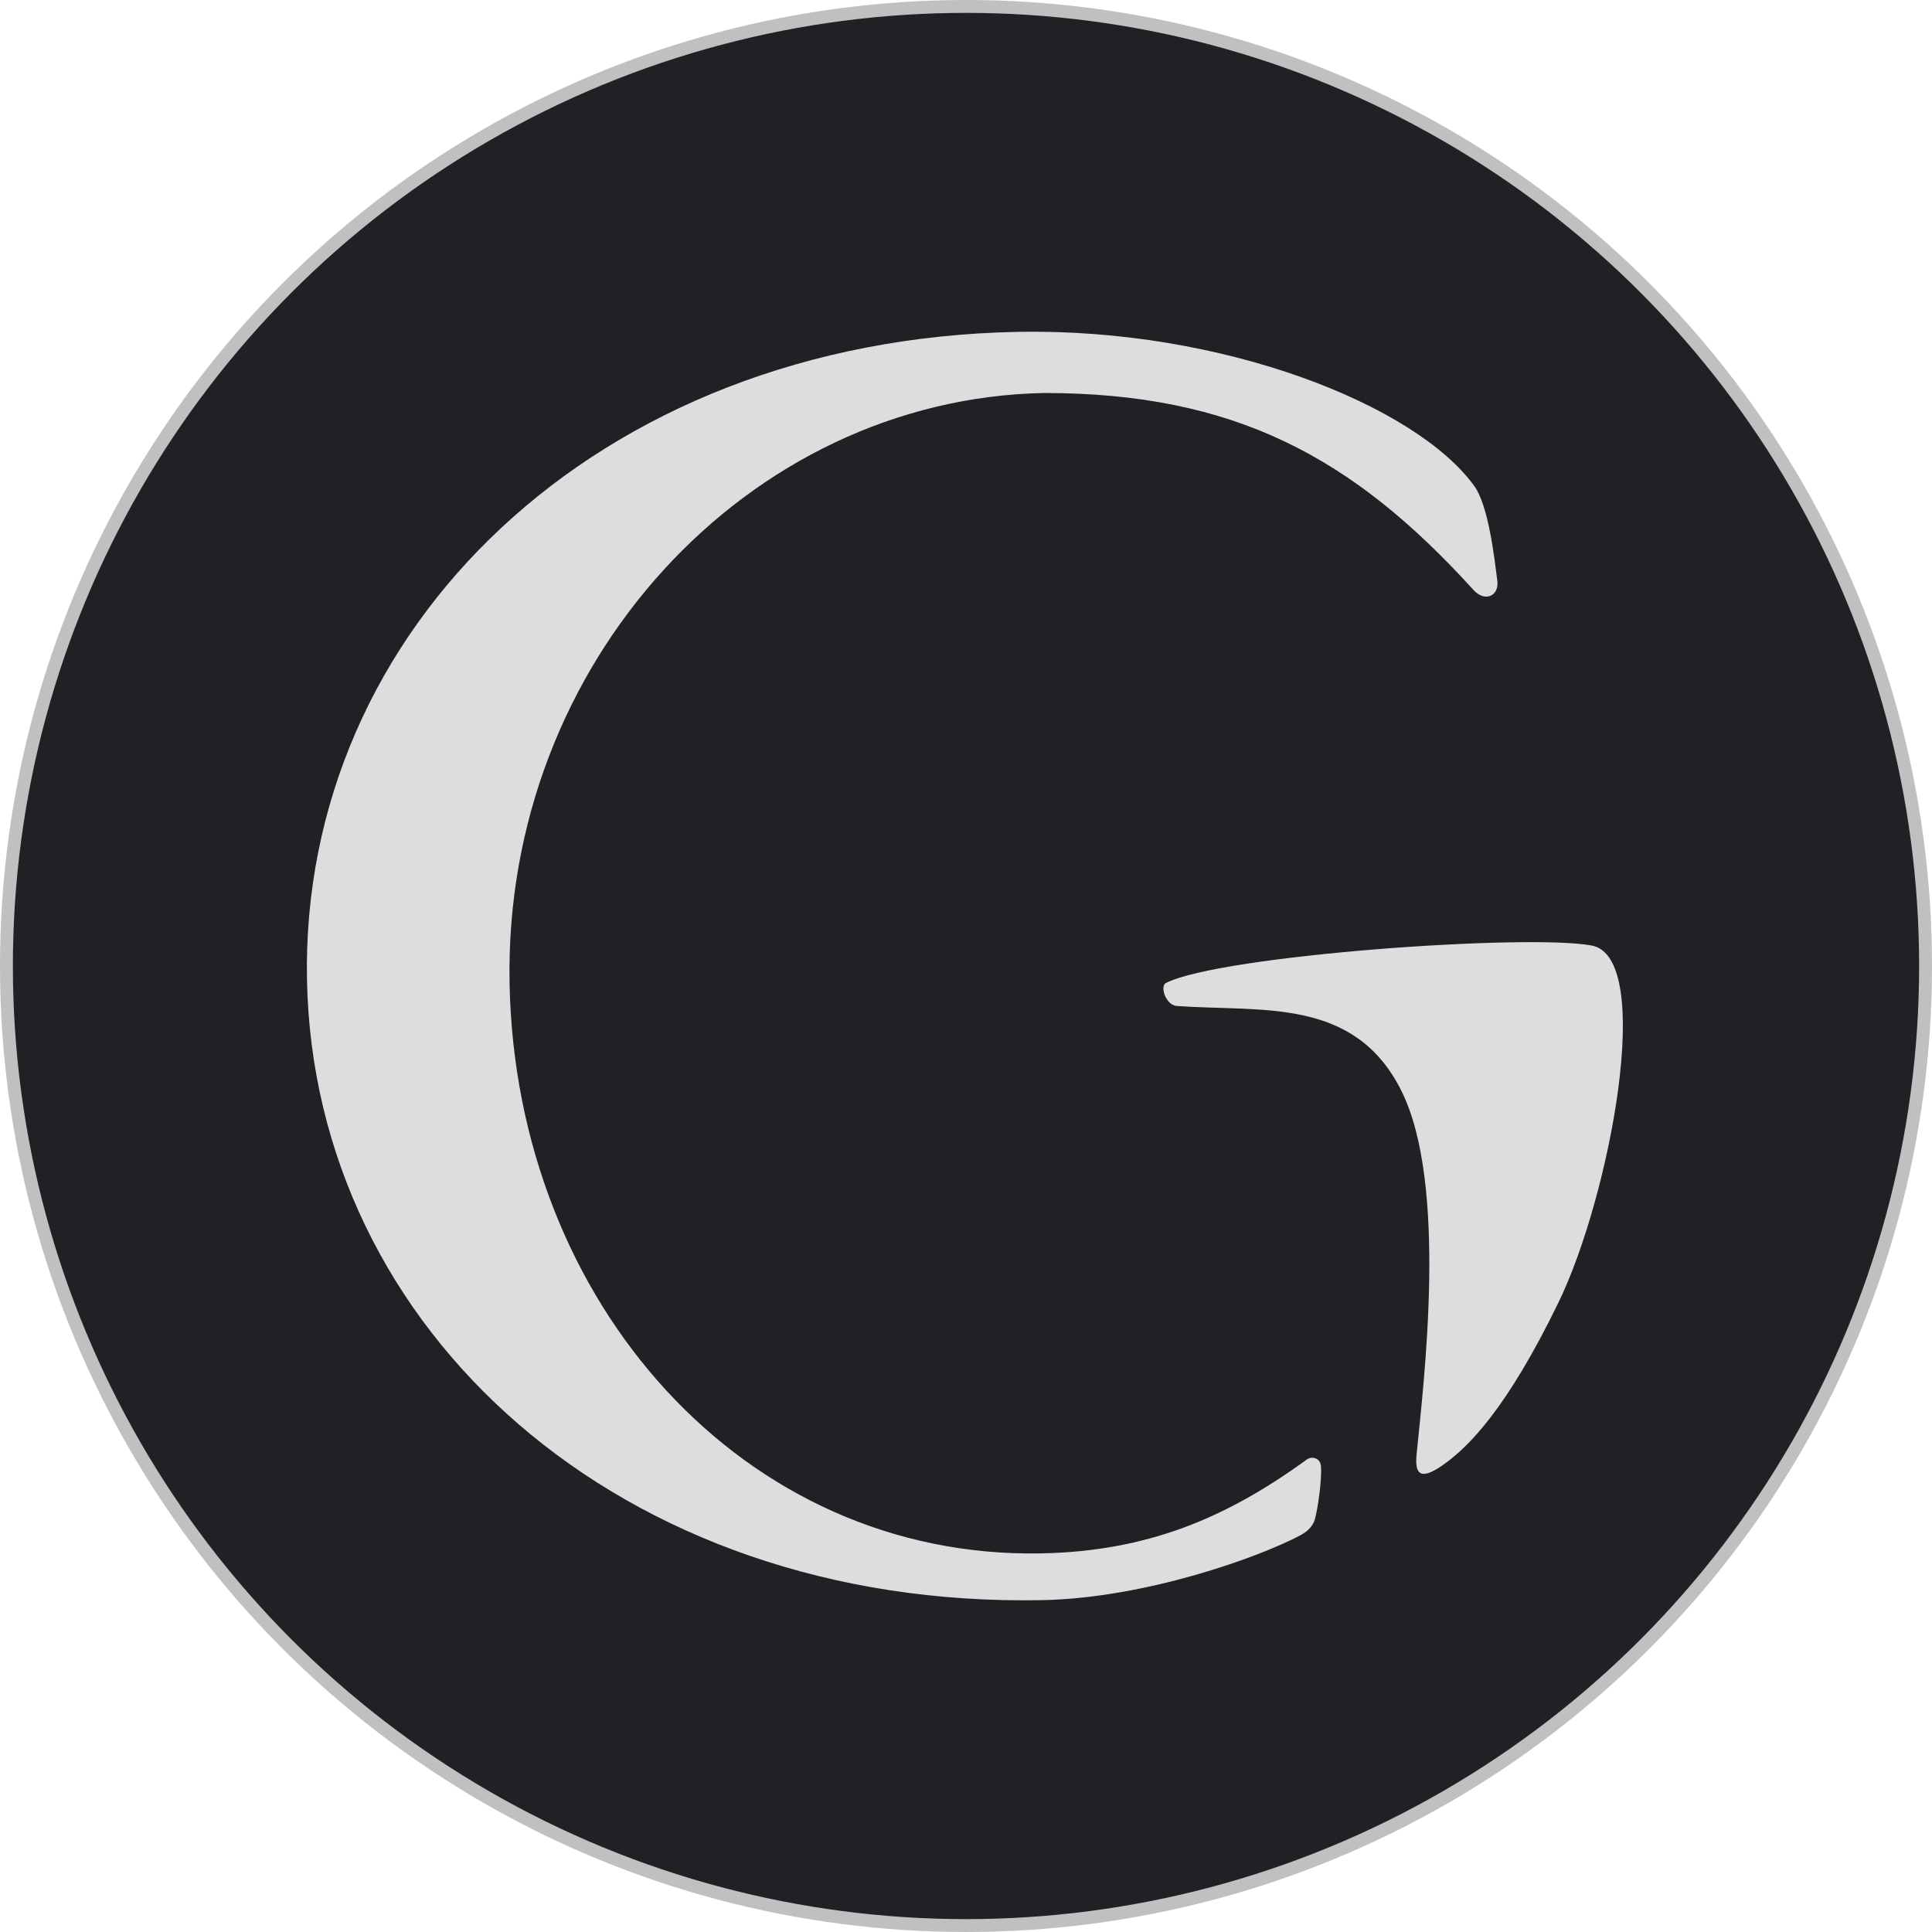
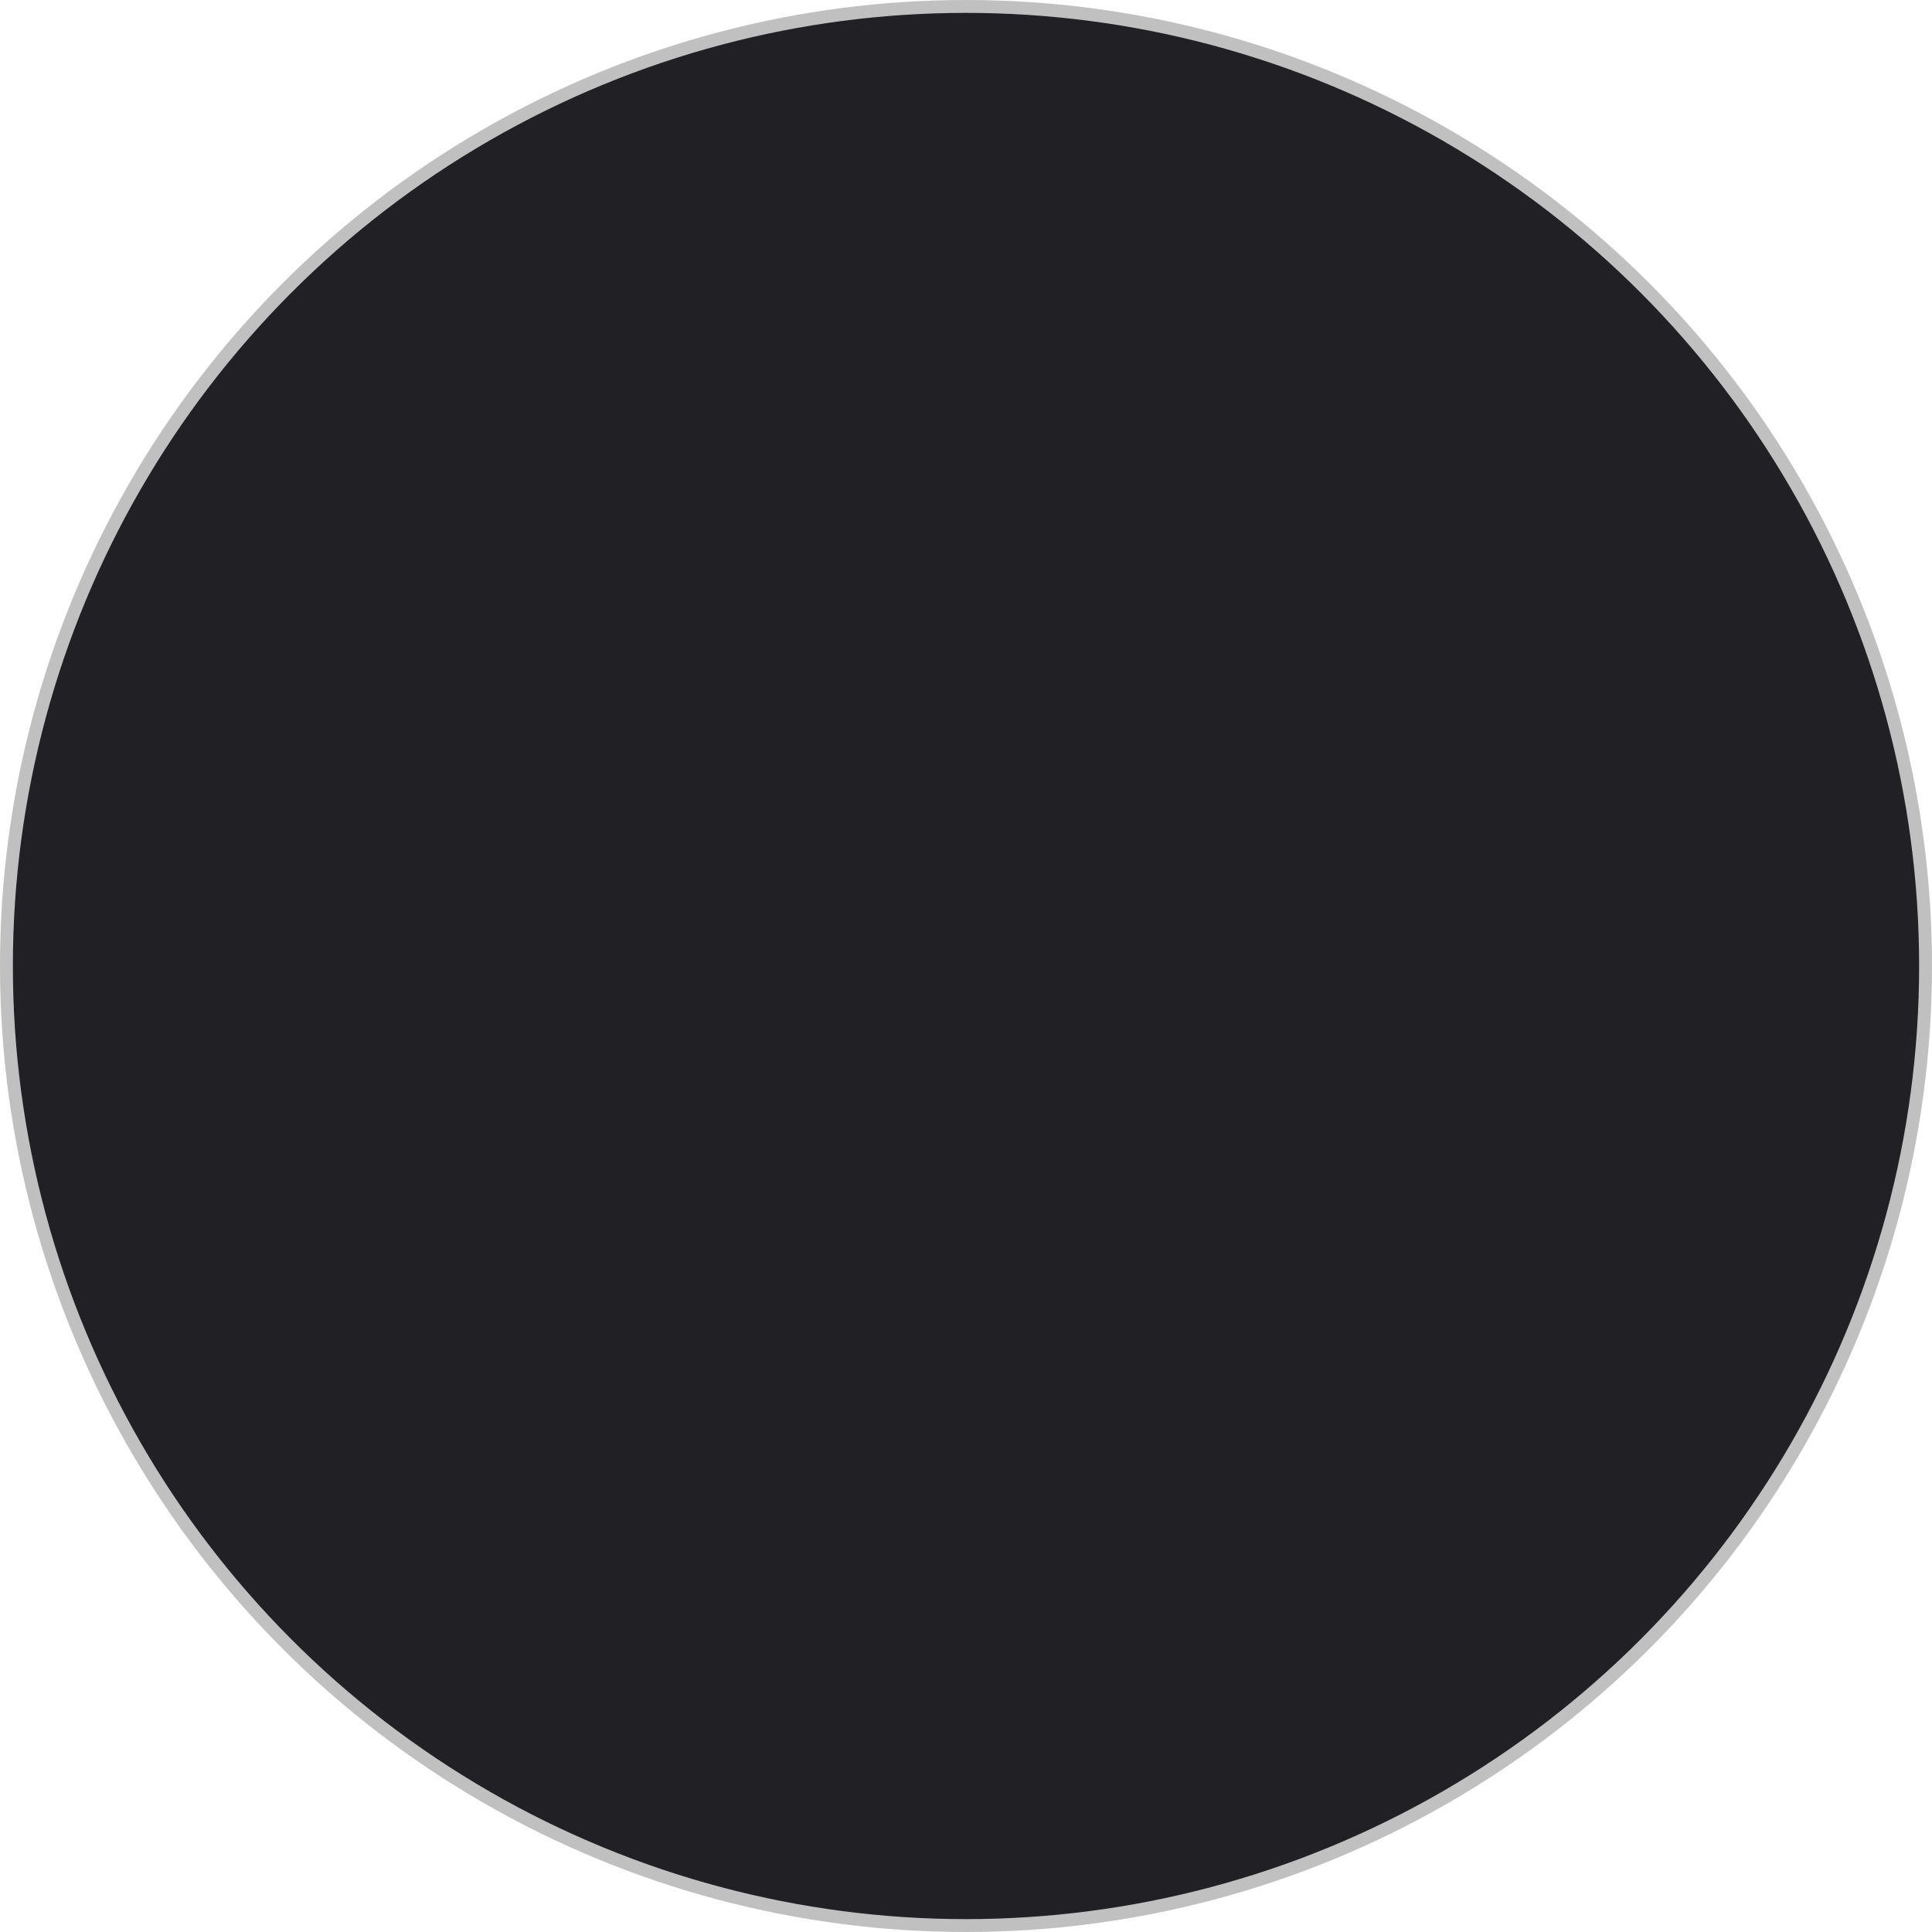
<svg xmlns="http://www.w3.org/2000/svg" width="150" height="150" viewBox="0 0 150 150" fill="none">
  <circle cx="75" cy="75" r="74.5" fill="#212125" stroke="#C0C0C0" />
-   <path d="M102.558 113.828C102.509 113.191 101.854 113.031 101.454 113.321C95.189 117.876 89.058 120.446 80.83 120.604C57.815 121.047 40.042 101.223 39.563 76.353C39.084 51.482 58.049 30.955 81.065 30.512C95.82 30.512 105.029 35.471 114.392 45.795C115.314 46.812 116.406 46.24 116.252 45.09C116.011 43.217 115.566 39.283 114.47 37.745C109.965 31.47 94.987 25.459 79.005 25.766C46.249 26.397 23.311 48.888 23.834 76.081C24.358 103.274 48.144 124.866 80.9 124.235C89.028 124.079 97.889 120.841 100.966 119.196C101.584 118.865 101.94 118.448 102.086 117.962C102.291 117.256 102.647 114.92 102.558 113.828Z" fill="#DDDDDE" />
-   <path d="M123.588 73.413C128.516 74.352 124.995 92.895 121.006 101.112C117.016 109.329 114.042 112.336 112.015 113.752C110.529 114.783 109.813 114.731 109.979 112.965C110.534 107.325 112.437 91.957 108.798 84.68C105.16 77.403 98.001 78.577 91.428 78.107C90.529 78.107 90.019 76.572 90.528 76.316C94.805 74.162 118.659 72.475 123.588 73.413Z" fill="#DDDDDE" />
</svg>